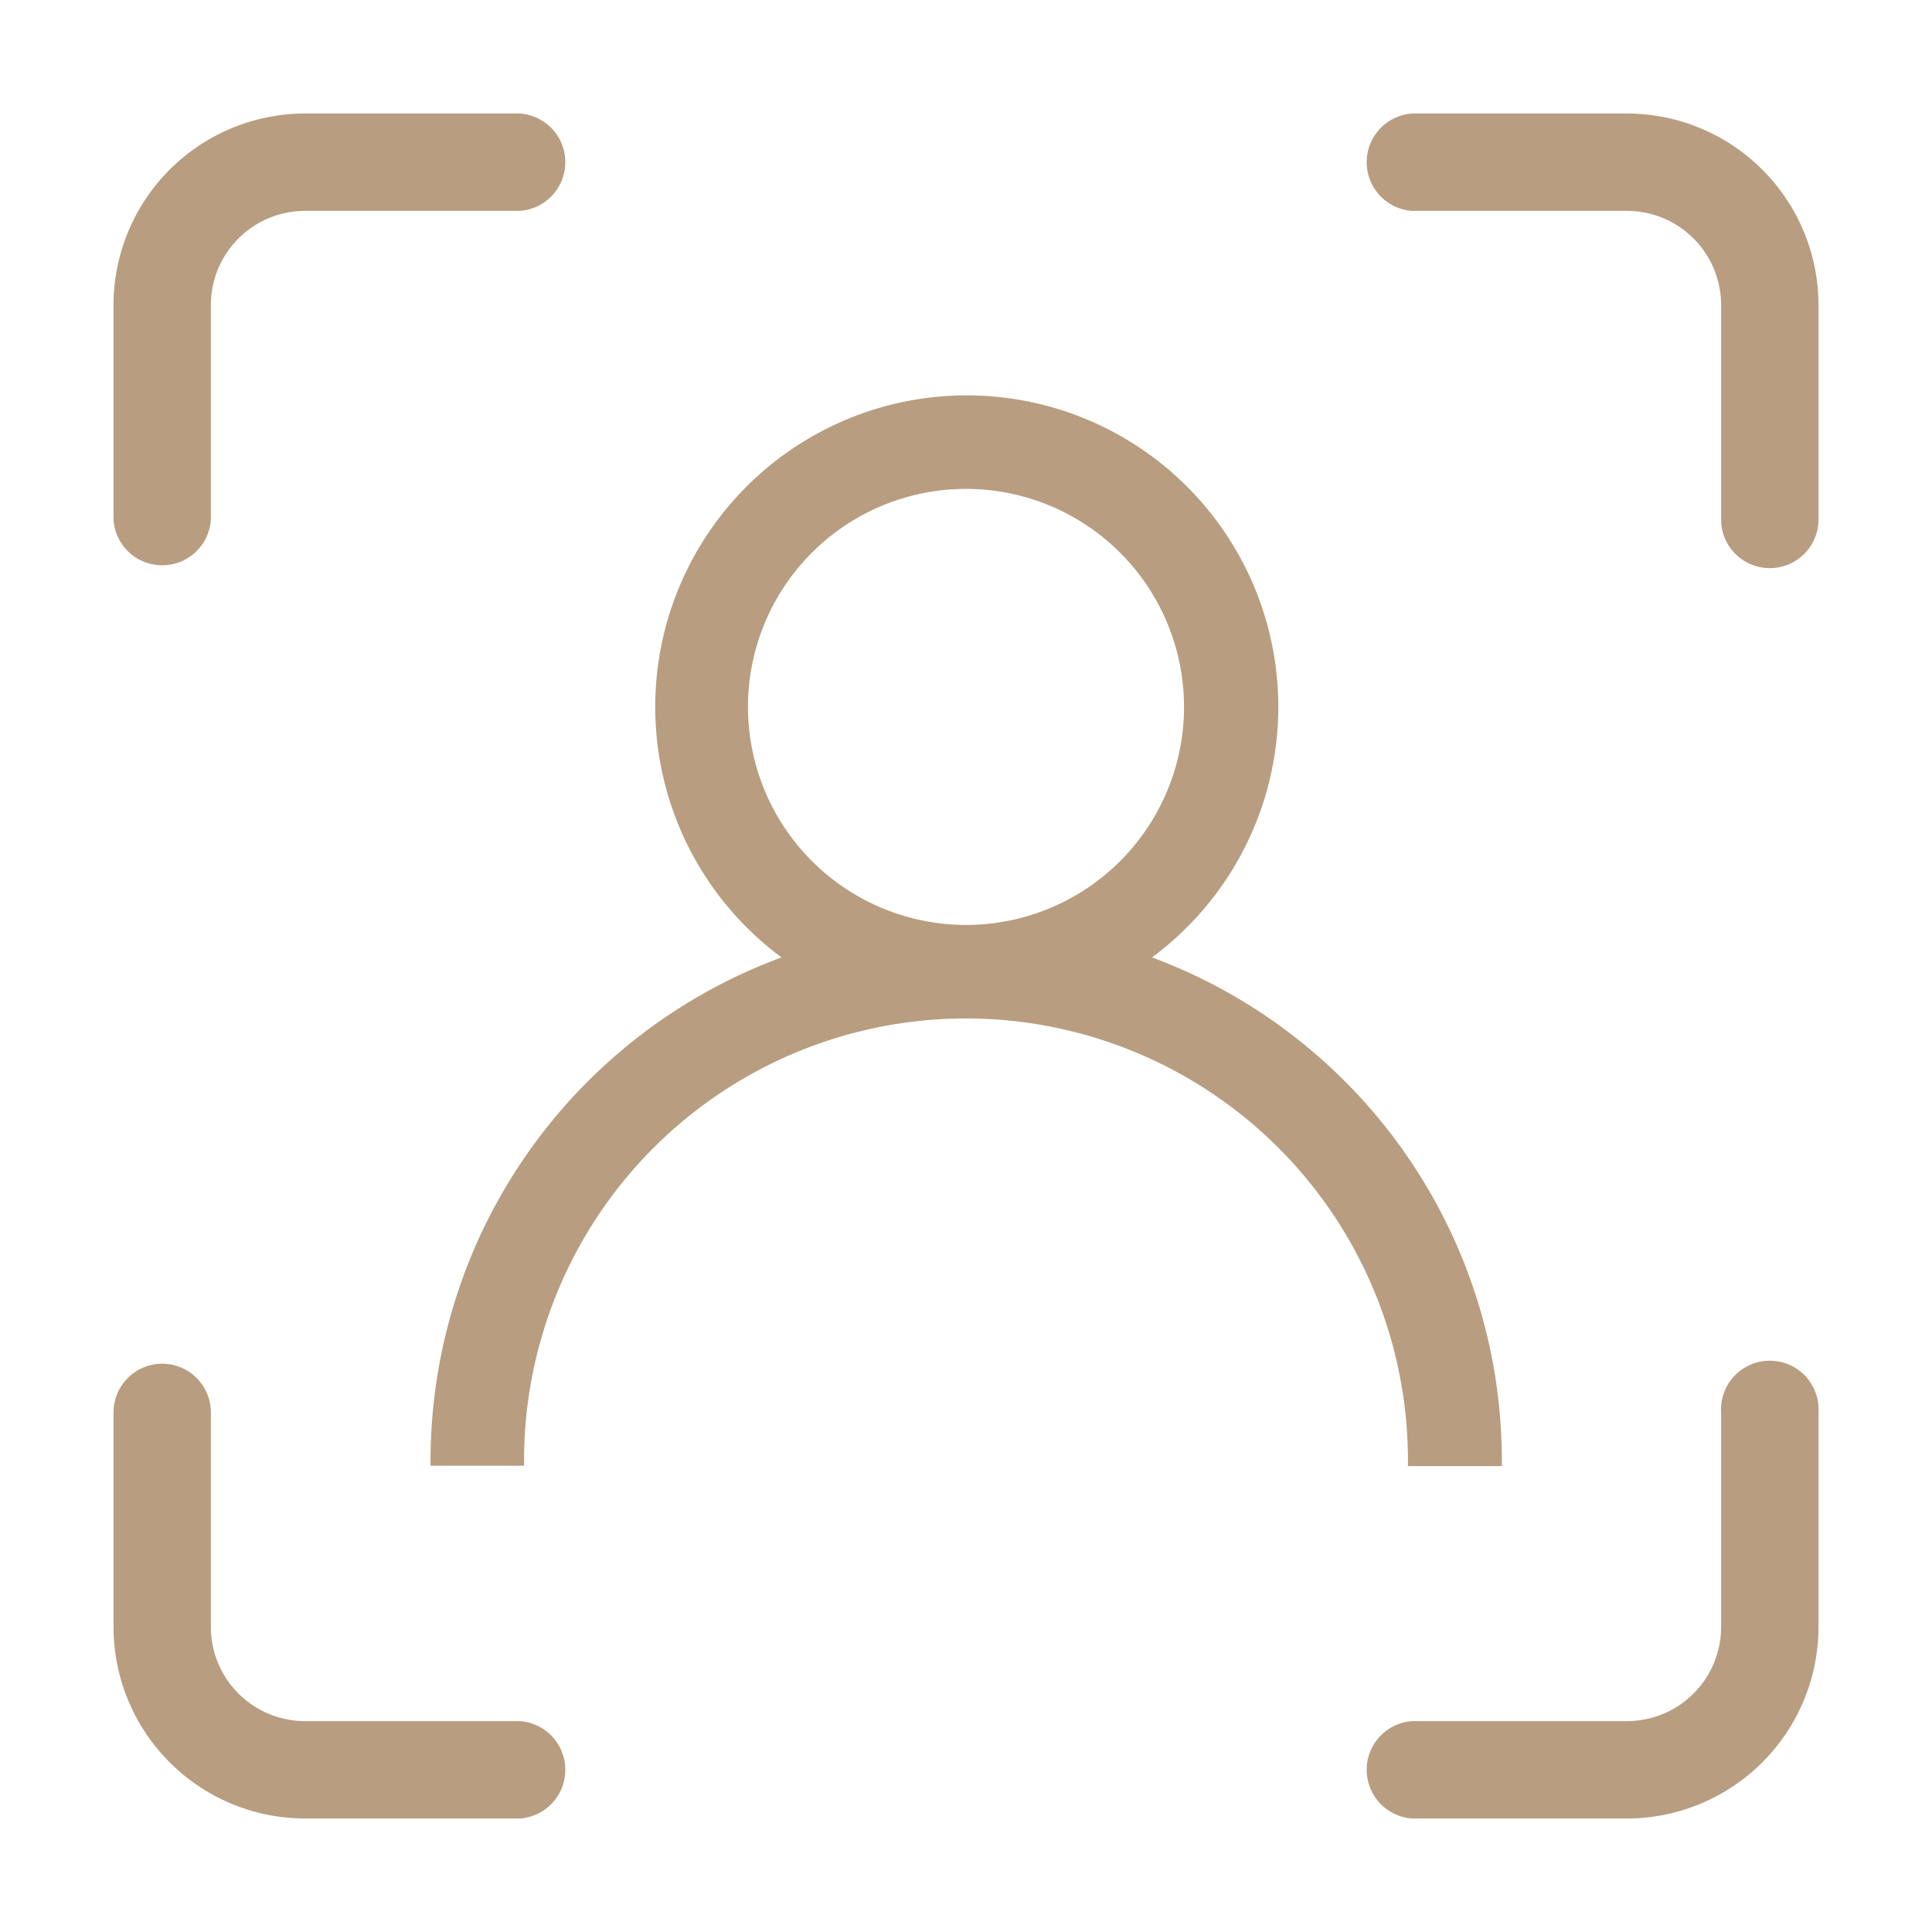
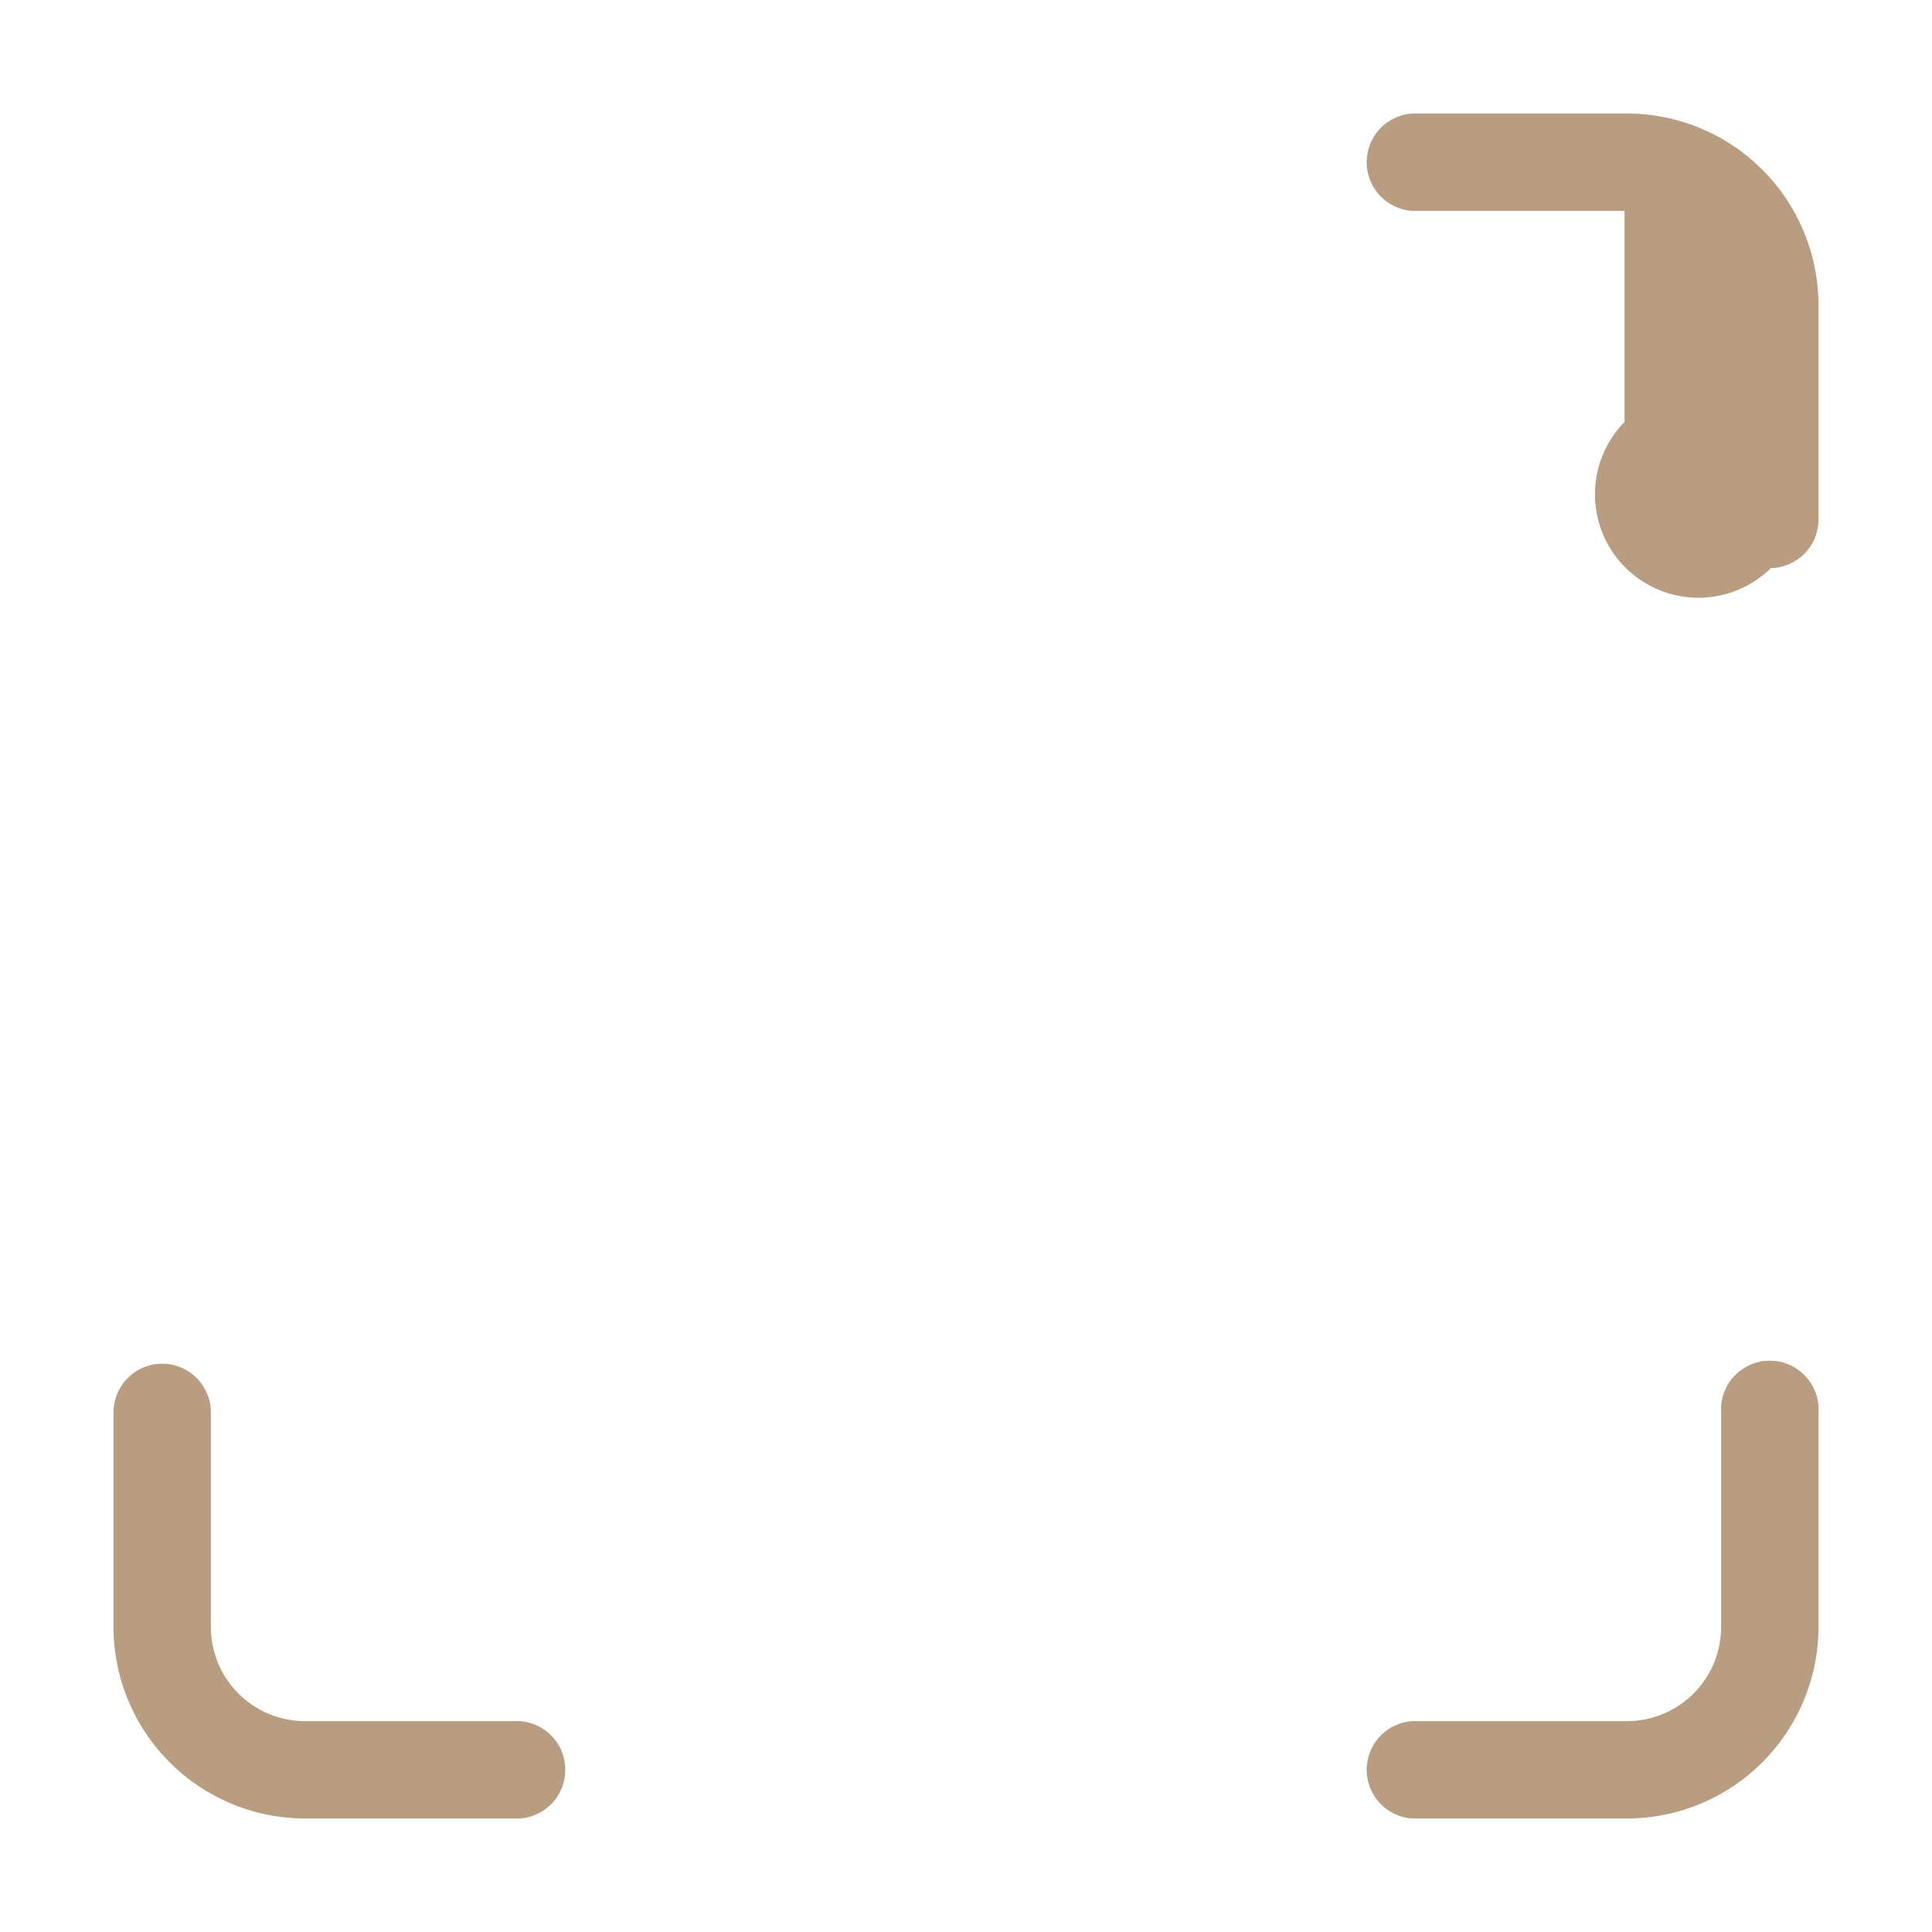
<svg xmlns="http://www.w3.org/2000/svg" id="aaea678c-3660-400d-849e-33fb78711677" data-name="Layer 1" width="100" height="100" viewBox="0 0 100 100">
  <defs>
    <style>.f8221bde-4b71-43b6-aa07-7a0275b61169{fill:#b89d80;stroke:#b89d80;stroke-miterlimit:10;stroke-width:0.25px;}</style>
  </defs>
-   <path class="f8221bde-4b71-43b6-aa07-7a0275b61169" d="M26.89,6H15.79A9.8,9.8,0,0,0,6,15.79v11.1a2.4,2.4,0,0,0,4.79,0V15.79a5,5,0,0,1,5-5h11.1a2.4,2.4,0,0,0,0-4.79Z" />
  <path class="f8221bde-4b71-43b6-aa07-7a0275b61169" d="M8.4,70.71A2.4,2.4,0,0,0,6,73.11v11.1A9.8,9.8,0,0,0,15.79,94h11.1a2.4,2.4,0,0,0,0-4.79H15.79a5,5,0,0,1-5-5V73.11A2.4,2.4,0,0,0,8.4,70.71Z" />
-   <path class="f8221bde-4b71-43b6-aa07-7a0275b61169" d="M91.61,29.28A2.39,2.39,0,0,0,94,26.89V15.79A9.8,9.8,0,0,0,84.21,6H73.11a2.4,2.4,0,0,0,0,4.79h11.1a5,5,0,0,1,5,5v11.1A2.39,2.39,0,0,0,91.61,29.28Z" />
+   <path class="f8221bde-4b71-43b6-aa07-7a0275b61169" d="M91.61,29.28A2.39,2.39,0,0,0,94,26.89V15.79A9.8,9.8,0,0,0,84.21,6H73.11a2.4,2.4,0,0,0,0,4.79h11.1v11.1A2.39,2.39,0,0,0,91.61,29.28Z" />
  <path class="f8221bde-4b71-43b6-aa07-7a0275b61169" d="M94,73.11a2.4,2.4,0,1,0-4.79,0v11.1a5,5,0,0,1-5,5H73.11a2.4,2.4,0,0,0,0,4.79h11.1A9.8,9.8,0,0,0,94,84.21Z" />
-   <path class="f8221bde-4b71-43b6-aa07-7a0275b61169" d="M50,52.59a23,23,0,0,1,23,23v.17h4.61v-.17A27.66,27.66,0,0,0,60,49.83l-.62-.24.52-.4a16,16,0,1,0-19.72,0l.52.4-.62.24A27.66,27.66,0,0,0,22.41,75.57v.17H27v-.17A23,23,0,0,1,50,52.59Zm-11.41-16A11.41,11.41,0,1,1,50,48,11.42,11.42,0,0,1,38.59,36.58Z" />
</svg>